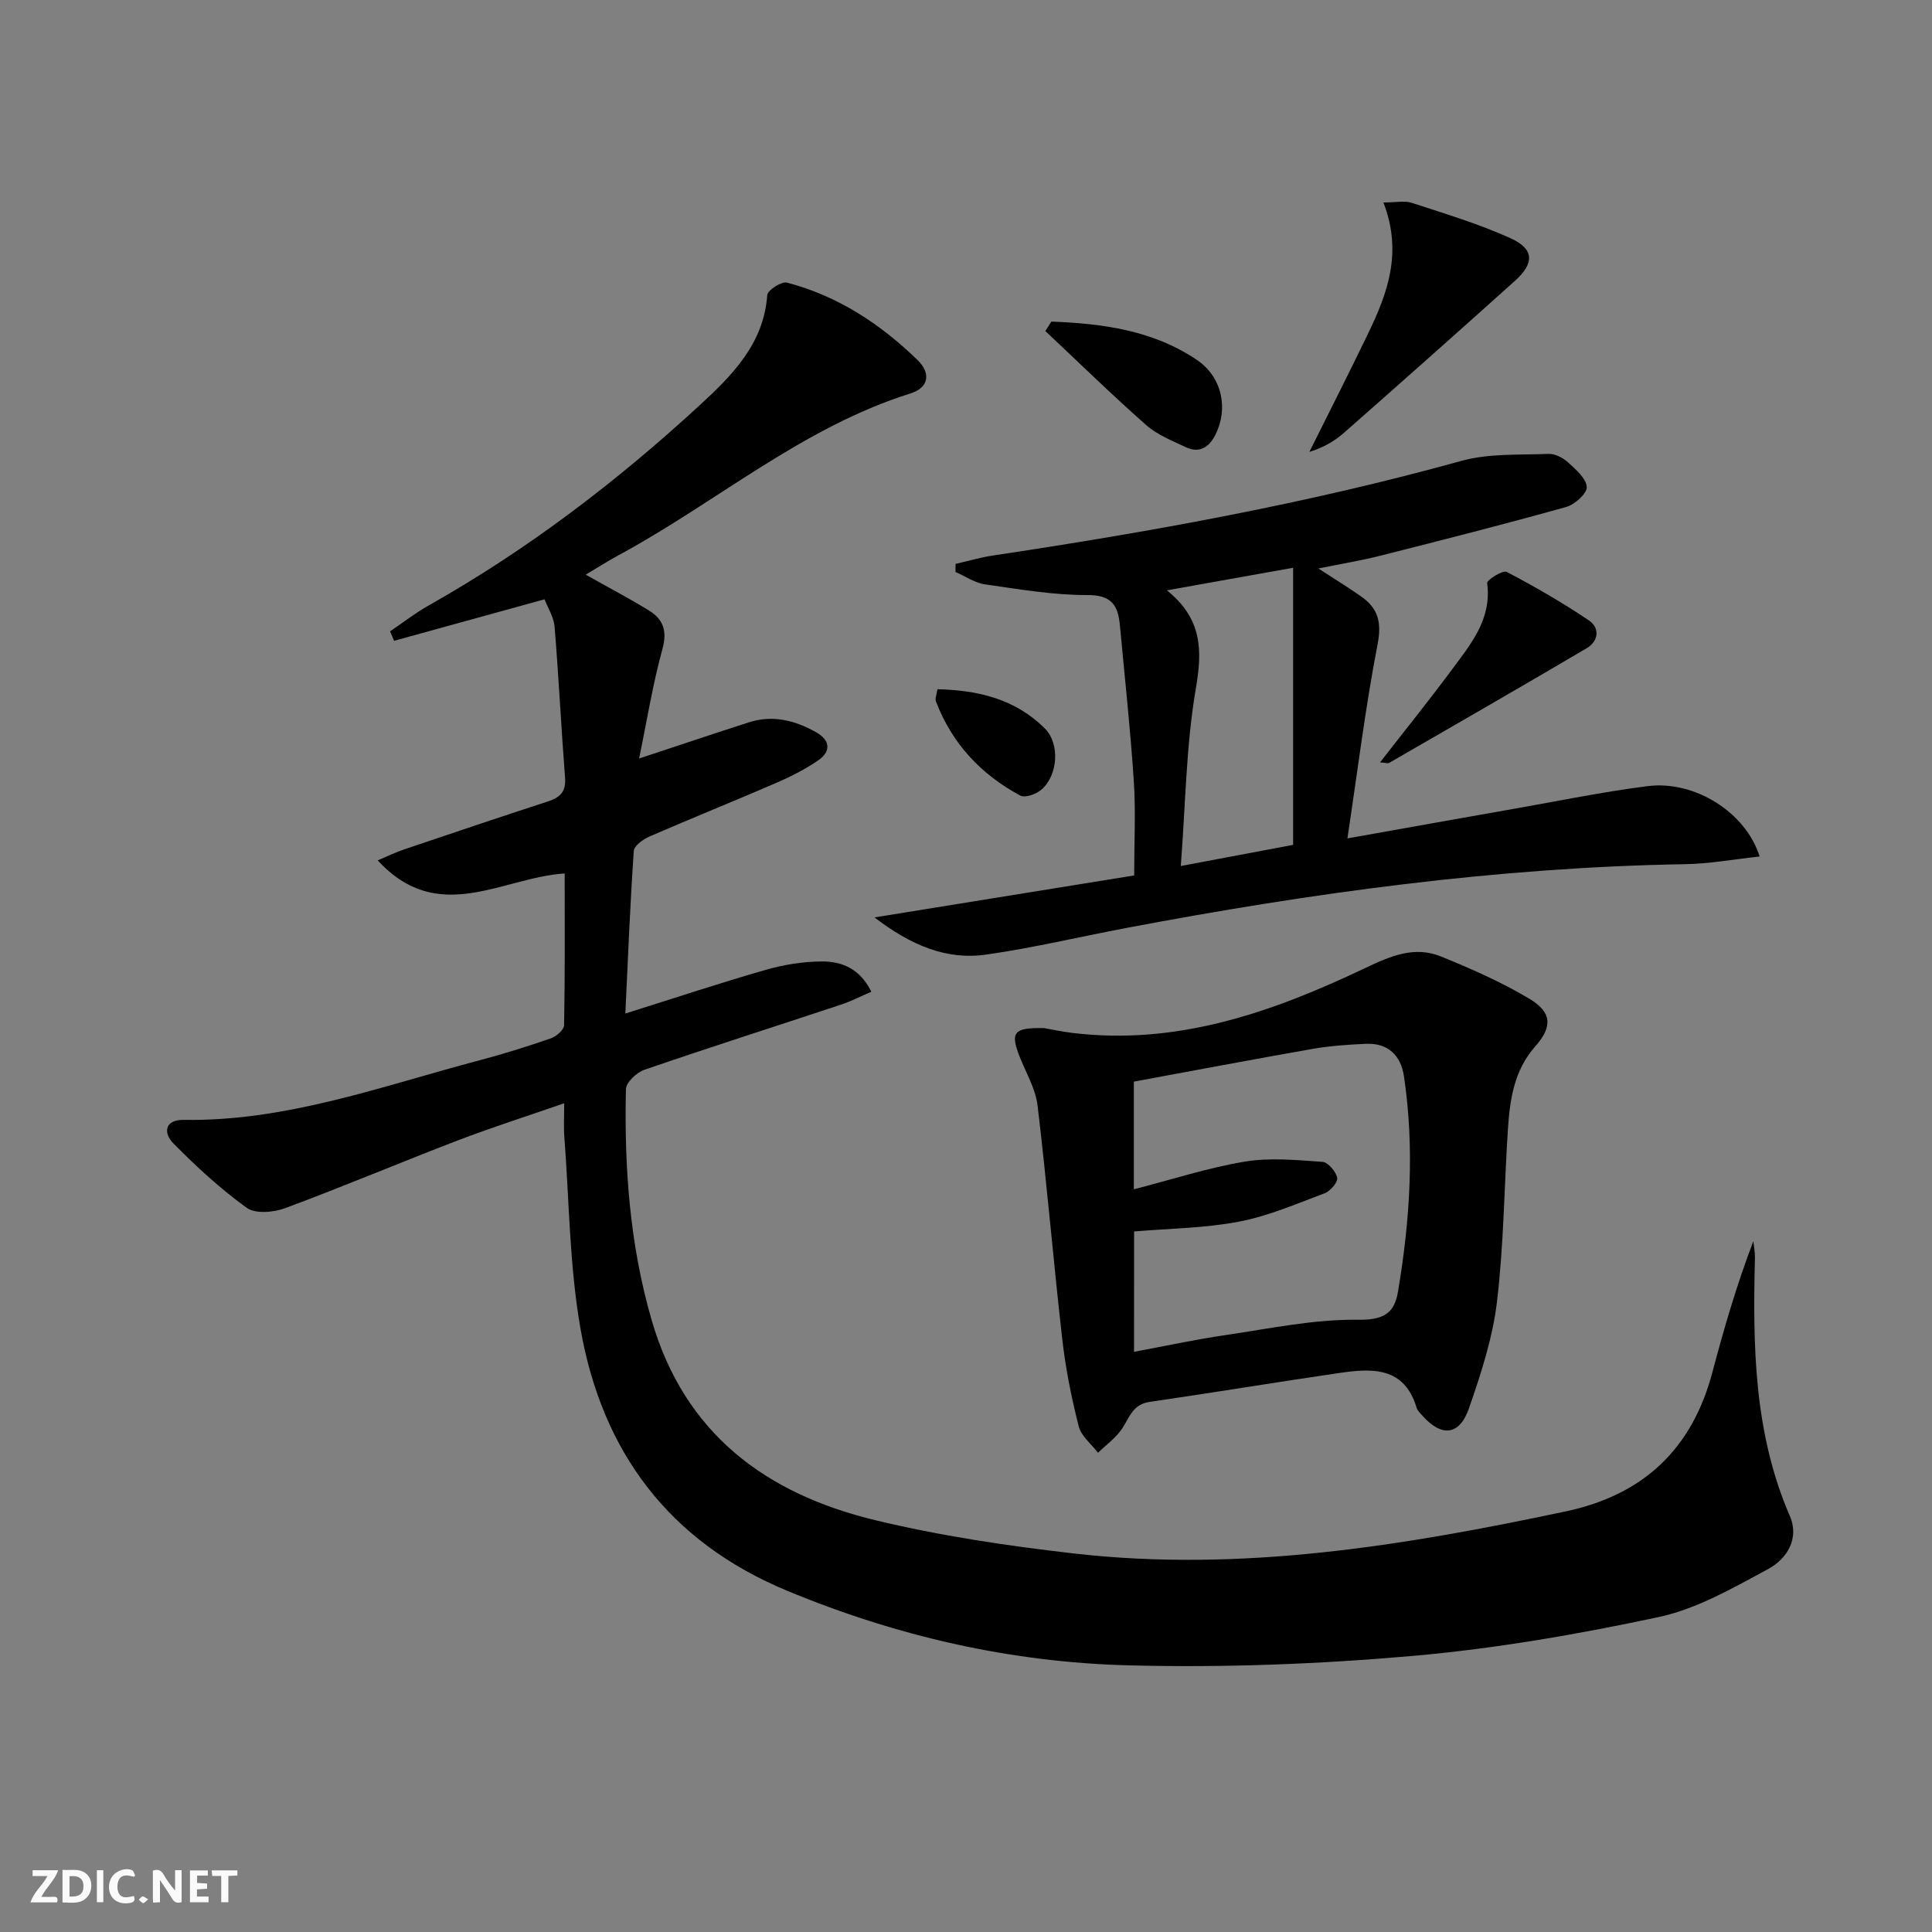
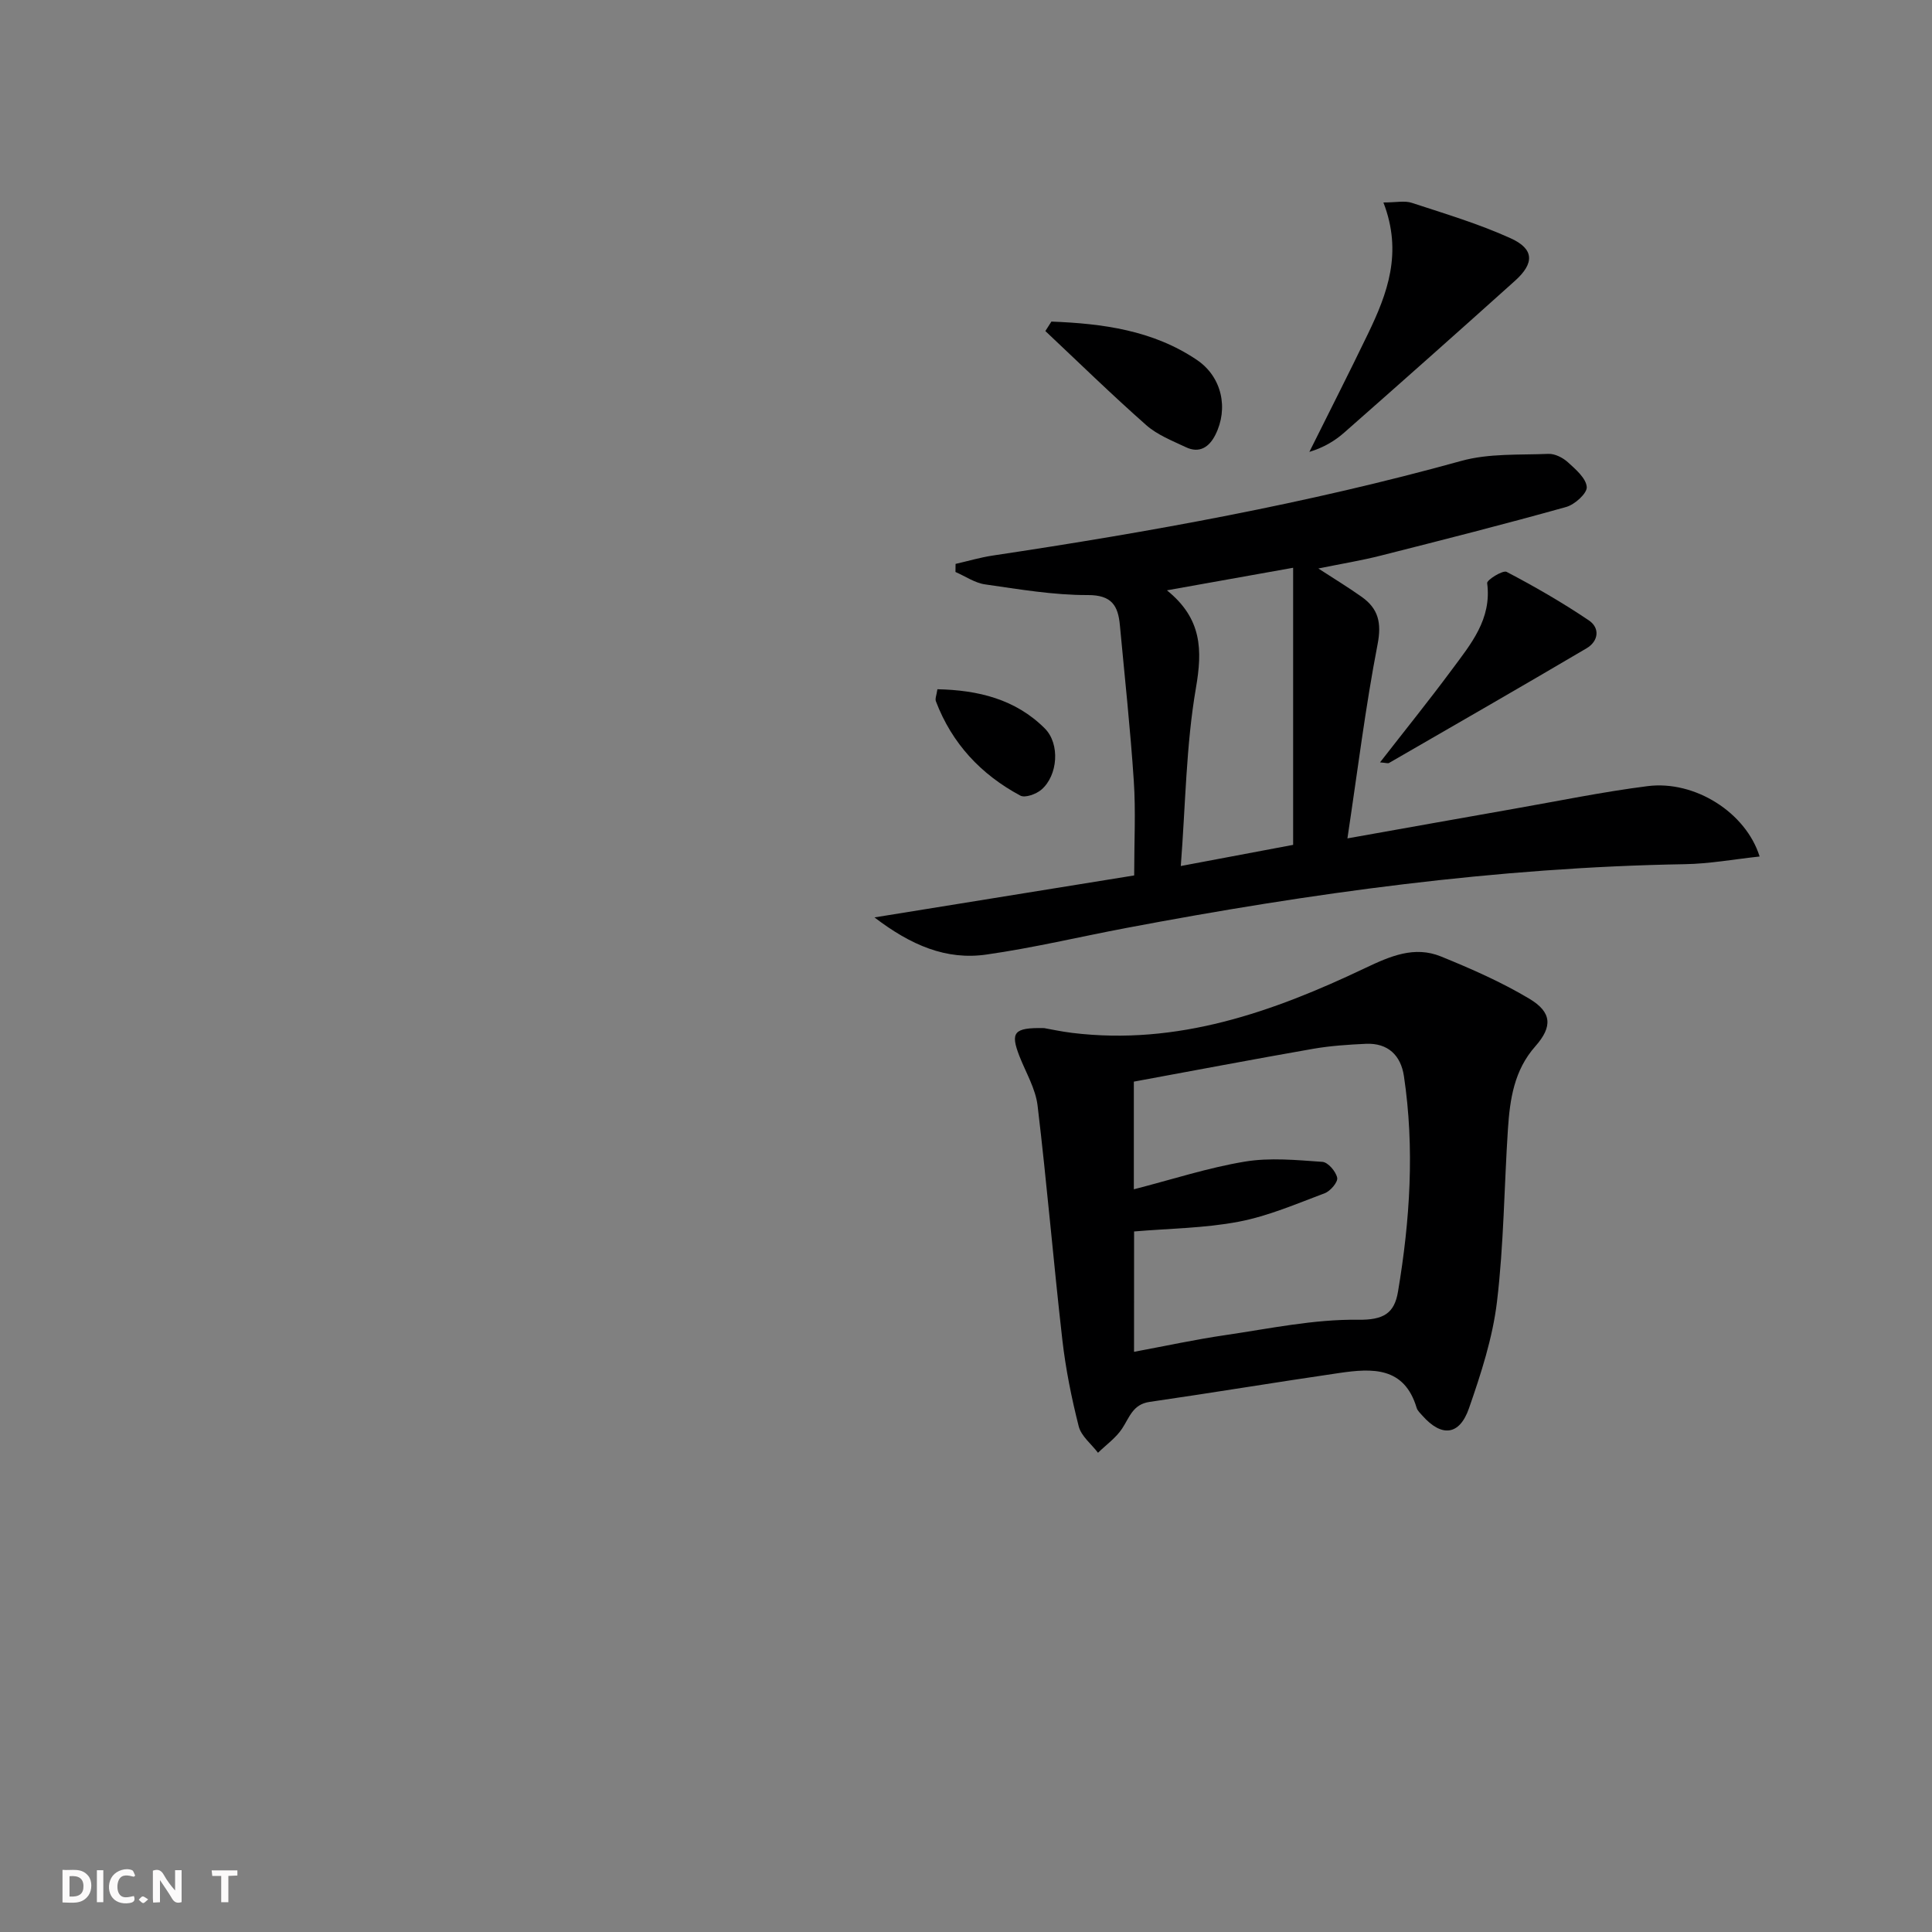
<svg xmlns="http://www.w3.org/2000/svg" enable-background="new 0 0 400 400" viewBox="0 0 400 400">
  <rect x="0" y="0" width="400" height="400" fill="#808080" stroke="none" />
  <g fill="#fbfafa">
    <path d="m37.59 393.81c-.92.31-1.52.05-2-.78-.7-1.2-1.52-2.34-2.47-3.78v4.59c-.55.03-.95.05-1.41.07-.03-.37-.06-.64-.06-.91 0-1.91 0-3.81 0-5.7 1.13-.41 1.77-.03 2.29.91.62 1.11 1.38 2.14 2.31 3.19v-4.2h1.35v6.61z" />
    <path d="m12.94 393.88v-6.75c1.9.19 3.93-.54 5.37 1.29.8 1.01.78 2.88.03 3.97-1.37 1.97-3.4 1.51-5.4 1.49m1.45-1.22c2.04.12 2.92-.58 2.89-2.21-.03-1.51-.98-2.19-2.89-2z" />
-     <path d="m11.81 393.87h-5.49c.68-2.18 2.47-3.48 3.51-5.45h-3.08v-1.21h5.29c-.71 2.13-2.44 3.48-3.47 5.51.86 0 1.63.04 2.39-.01.79-.05 1.14.21.85 1.16" />
-     <path d="m39.33 393.86v-6.61h3.7v1.07h-2.22v1.52c.68.04 1.34.09 2.07.13v1.07c-.72.05-1.38.09-2.1.14v1.48h2.4v1.19h-3.85z" />
    <path d="m27.71 388.56c-1.15-.3-2.46-.61-3.1.64-.37.73-.41 1.93-.06 2.67.63 1.35 1.99.93 3.17.68.35.94-.01 1.32-.93 1.46-1.62.25-3.05-.27-3.76-1.48-.73-1.25-.6-3.03.31-4.17.88-1.11 2.71-1.7 4-1.16.32.13.44.74.65 1.12-.1.08-.19.16-.28.24" />
    <path d="m49.15 387.24v1.07c-.59.02-1.17.05-1.87.08v5.44h-1.48v-5.44h-1.85c-.05-.4-.08-.73-.13-1.15z" />
    <path d="m20.06 387.21h1.33v6.62h-1.33z" />
    <path d="m30.68 393.25c-.49.38-.8.79-1.05.76-.32-.05-.6-.45-.9-.7.26-.24.51-.64.8-.67.29-.04.62.3 1.15.61" />
  </g>
-   <path d="m116.81 228.42c-7.75 2.69-14.99 5-22.08 7.71-11.93 4.57-23.7 9.56-35.68 14-2.39.89-6.17 1.23-7.96-.06-5.45-3.92-10.46-8.55-15.19-13.34-2.1-2.12-1.88-4.93 2.17-4.87 21.32.33 41.08-7.03 61.26-12.35 4.97-1.31 9.88-2.86 14.74-4.54 1.13-.39 2.71-1.77 2.72-2.72.2-10.46.12-20.92.12-31.41-13 .83-26.15 10.95-38.71-2.71 2.26-.95 3.81-1.71 5.44-2.26 9.92-3.35 19.84-6.7 29.79-9.94 2.53-.82 3.79-2 3.56-4.92-.81-10.41-1.31-20.85-2.17-31.26-.17-2.02-1.42-3.95-2.08-5.67-10.7 2.95-20.92 5.77-31.15 8.59-.28-.65-.56-1.3-.83-1.96 2.66-1.8 5.21-3.79 8-5.36 20.4-11.5 38.9-25.61 56.08-41.43 6.68-6.15 13.3-12.71 14.01-22.83.07-1.01 2.95-2.87 4.07-2.58 10.53 2.75 19.39 8.57 27.1 16.09 2.6 2.54 2.47 5.6-1.53 6.86-22.45 7.06-40.19 22.57-60.47 33.52-2.17 1.17-4.25 2.51-6.76 4 4.68 2.63 8.96 4.88 13.07 7.4 2.96 1.81 3.86 4.2 2.82 7.98-2 7.26-3.19 14.75-4.83 22.68 8.3-2.74 15.5-5.17 22.74-7.49 4.92-1.58 9.53-.41 13.88 2.04 2.97 1.67 3.17 3.96.45 5.84-2.7 1.86-5.7 3.37-8.72 4.68-8.69 3.76-17.48 7.29-26.16 11.06-1.33.58-3.22 1.91-3.29 3-.76 11.03-1.2 22.08-1.75 33.67 10.13-3.18 19.53-6.31 29.05-9.04 3.78-1.08 7.82-1.74 11.74-1.74 4.02 0 7.78 1.47 10.14 6.27-2.24.96-4.22 1.99-6.32 2.68-13.56 4.5-27.17 8.83-40.67 13.48-1.6.55-3.79 2.6-3.82 4-.36 16.16.78 32.16 5.33 47.84 6.82 23.52 23.69 35.95 46.22 41.39 13.51 3.26 27.38 5.33 41.21 6.91 34.48 3.95 68.25-1.59 101.85-8.72 16.07-3.41 26.13-12.92 30.33-28.79 2.41-9.09 5.04-18.12 8.48-27.15.12 1.16.36 2.33.33 3.49-.45 18.18-.22 36.23 7.22 53.39 2.06 4.76-.65 8.94-4.53 11.03-7.25 3.9-14.71 8.22-22.6 9.91-16.84 3.6-33.93 6.56-51.07 8.06-19.51 1.71-39.21 2.45-58.78 1.94-24.37-.63-47.95-6.03-70.61-15.44-24.5-10.18-38.31-28.8-42.78-54.23-2.29-13-2.33-26.39-3.34-39.61-.18-2.08-.04-4.21-.04-7.09z" fill="#000001" />
+   <path d="m116.81 228.42z" fill="#000001" />
  <path d="m181.05 189.94c18.63-3.01 36.05-5.83 53.77-8.69 0-6.99.34-13.3-.08-19.57-.71-10.76-1.88-21.5-2.88-32.24-.37-4.02-1.66-6.26-6.66-6.24-7.09.02-14.2-1.2-21.25-2.21-2.12-.3-4.09-1.68-6.13-2.57.01-.56.01-1.12.02-1.67 2.56-.58 5.1-1.34 7.7-1.73 32.66-4.9 65.11-10.75 96.99-19.59 5.72-1.59 12-1.21 18.04-1.46 1.34-.06 2.99.78 4.03 1.72 1.62 1.47 3.77 3.31 3.92 5.13.11 1.3-2.48 3.65-4.25 4.14-12.75 3.57-25.59 6.83-38.43 10.08-3.97 1.01-8.04 1.67-12.89 2.66 3.39 2.2 6.25 3.94 8.97 5.87 3.45 2.45 4.16 5.36 3.29 9.85-2.51 12.96-4.12 26.09-6.24 40.16 12.44-2.21 23.33-4.17 34.22-6.08 9.3-1.63 18.57-3.55 27.93-4.74 9.8-1.24 20.36 5.48 23.19 14.57-5.3.57-10.4 1.51-15.5 1.59-39 .66-77.46 5.98-115.7 13.22-9.61 1.82-19.15 4.1-28.82 5.48-8.38 1.23-15.71-1.93-23.24-7.68zm86.68-72.39c-9.43 1.68-17.19 3.07-26.13 4.67 7.29 5.88 7.36 12.36 6 20.24-2.04 11.85-2.14 24.04-3.13 36.84 8.61-1.62 16.18-3.05 23.26-4.38 0-19.16 0-37.82 0-57.37z" fill="#000001" />
  <path d="m216.19 212.86c1.23.21 3.5.71 5.8.99 21.8 2.66 41.53-4.32 60.69-13.44 5.16-2.45 10.15-4.62 15.64-2.39 6.27 2.55 12.53 5.3 18.32 8.76 4.68 2.8 4.83 5.78 1.23 9.85-4.4 4.97-5.26 10.97-5.67 17.13-.78 11.93-.85 23.93-2.27 35.78-.9 7.47-3.3 14.86-5.79 22.02-1.98 5.7-5.7 6-9.66 1.52-.44-.5-1-1-1.18-1.6-2.56-8.58-9.24-8.2-15.99-7.22-13.12 1.91-26.19 4.09-39.31 5.99-3.46.5-4.15 3.2-5.67 5.51-1.27 1.93-3.31 3.37-5 5.02-1.37-1.81-3.47-3.43-3.99-5.46-1.5-5.91-2.71-11.93-3.4-17.98-1.84-16.13-3.19-32.32-5.12-48.44-.42-3.51-2.43-6.84-3.76-10.24-1.9-4.91-1.21-5.94 5.13-5.8zm18.6 67.02c6.6-1.23 12.72-2.56 18.9-3.46 9.14-1.34 18.33-3.3 27.48-3.18 5.31.07 7.52-1.34 8.27-5.81 2.49-14.8 3.46-29.69 1.23-44.62-.64-4.3-3.3-6.91-7.89-6.7-3.64.17-7.31.41-10.89 1.03-12.4 2.17-24.76 4.52-37.14 6.8v22.29c7.95-2.04 15.37-4.47 22.98-5.73 5.22-.87 10.72-.32 16.06.05 1.16.08 2.79 1.99 3.06 3.29.19.88-1.4 2.76-2.57 3.2-5.86 2.2-11.72 4.74-17.82 5.9-7.07 1.35-14.4 1.4-21.66 2.02-.01 8.31-.01 16.36-.01 24.92z" fill="#000001" />
  <path d="m286.42 41.92c2.66 0 4.4-.41 5.86.07 6.91 2.27 13.93 4.36 20.52 7.36 4.85 2.21 4.91 5.15.87 8.78-11.73 10.54-23.52 21.01-35.36 31.43-1.96 1.73-4.24 3.09-7.22 4 4.05-8.14 8.18-16.25 12.13-24.44 4.01-8.31 7.23-16.78 3.2-27.2z" fill="#000001" />
  <path d="m285.72 157.84c5.15-6.62 10.13-12.79 14.85-19.16 3.93-5.31 8.32-10.48 7.33-17.96-.08-.64 3.24-2.73 4.03-2.32 5.83 3.05 11.56 6.36 17.02 10.04 2.35 1.58 2.02 4.32-.48 5.79-13.57 8-27.24 15.85-40.88 23.73-.23.14-.63-.02-1.87-.12z" fill="#000001" />
  <path d="m217.68 66.58c10.6.41 21.03 1.79 30.14 7.95 5.16 3.49 6.57 10.02 3.81 15.5-1.27 2.52-3.28 3.9-6.1 2.56-2.83-1.34-5.91-2.54-8.2-4.56-7.14-6.3-13.96-12.96-20.9-19.49.41-.65.83-1.3 1.25-1.96z" fill="#000001" />
  <path d="m194.08 142.7c8.45.18 16.16 2.05 22.23 8.11 3.21 3.21 2.71 9.74-.69 12.67-1.07.93-3.38 1.77-4.37 1.24-8.14-4.36-14.16-10.78-17.48-19.52-.21-.53.13-1.26.31-2.5z" fill="#000001" />
</svg>